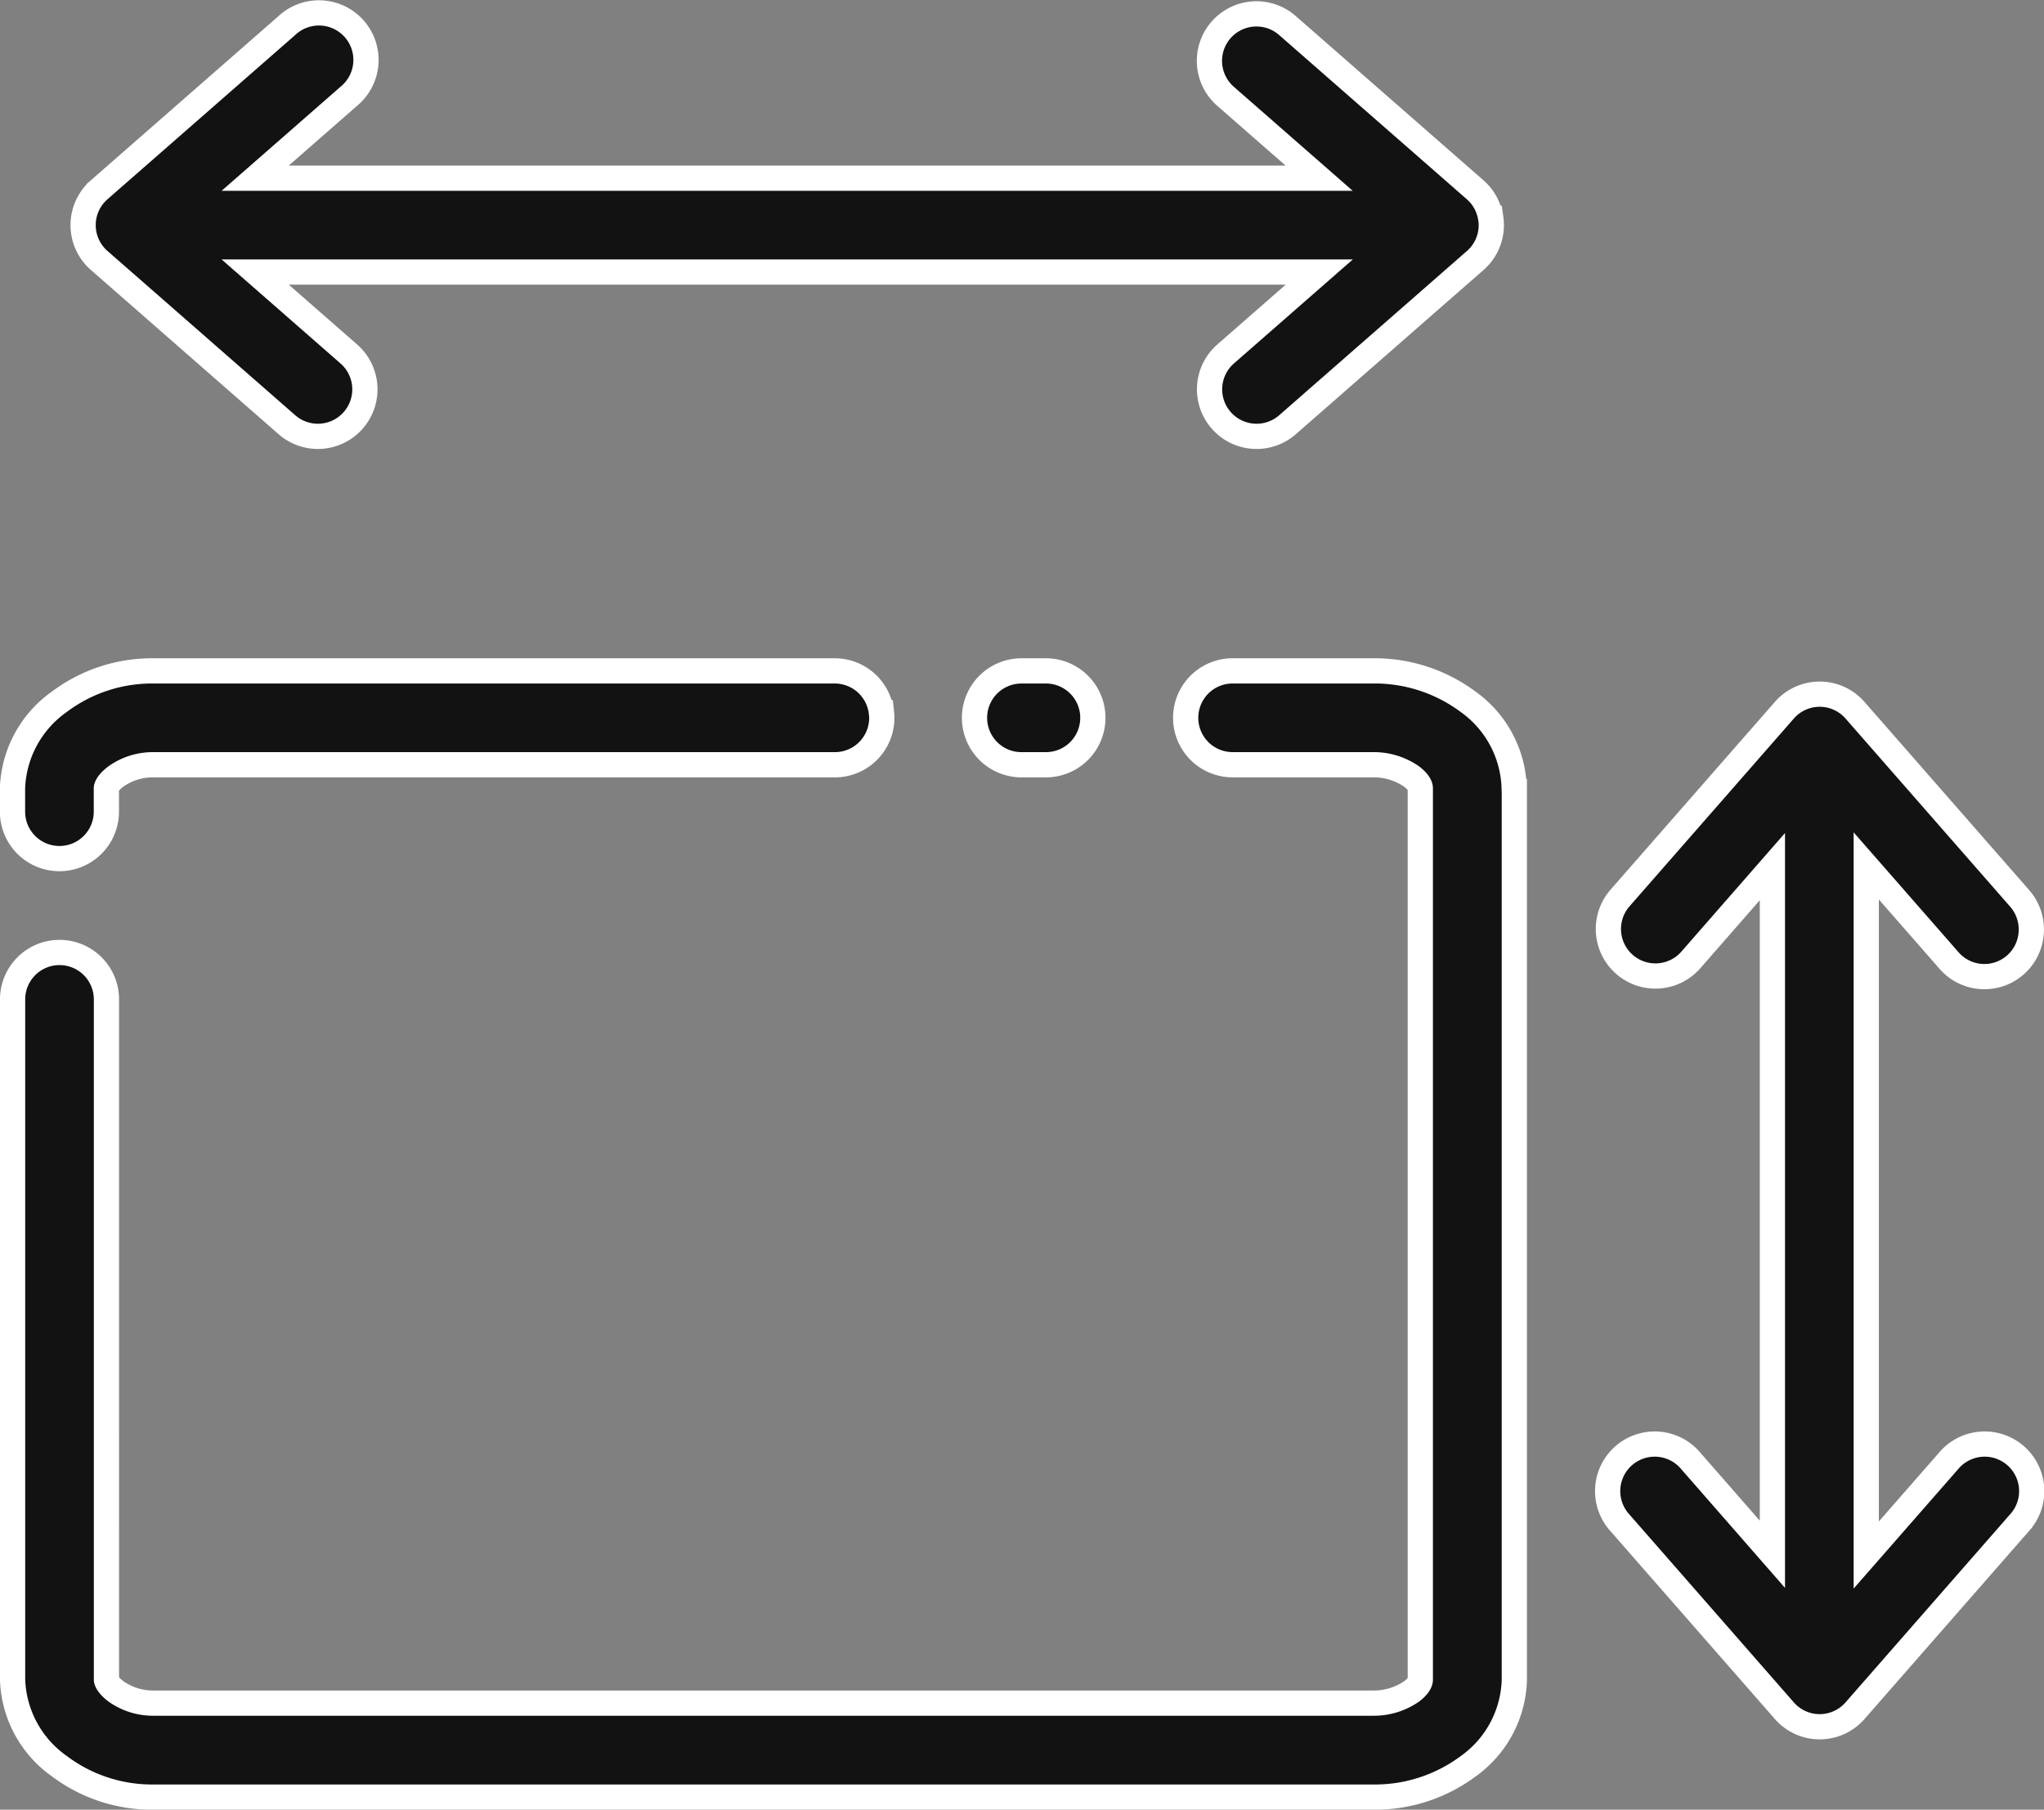
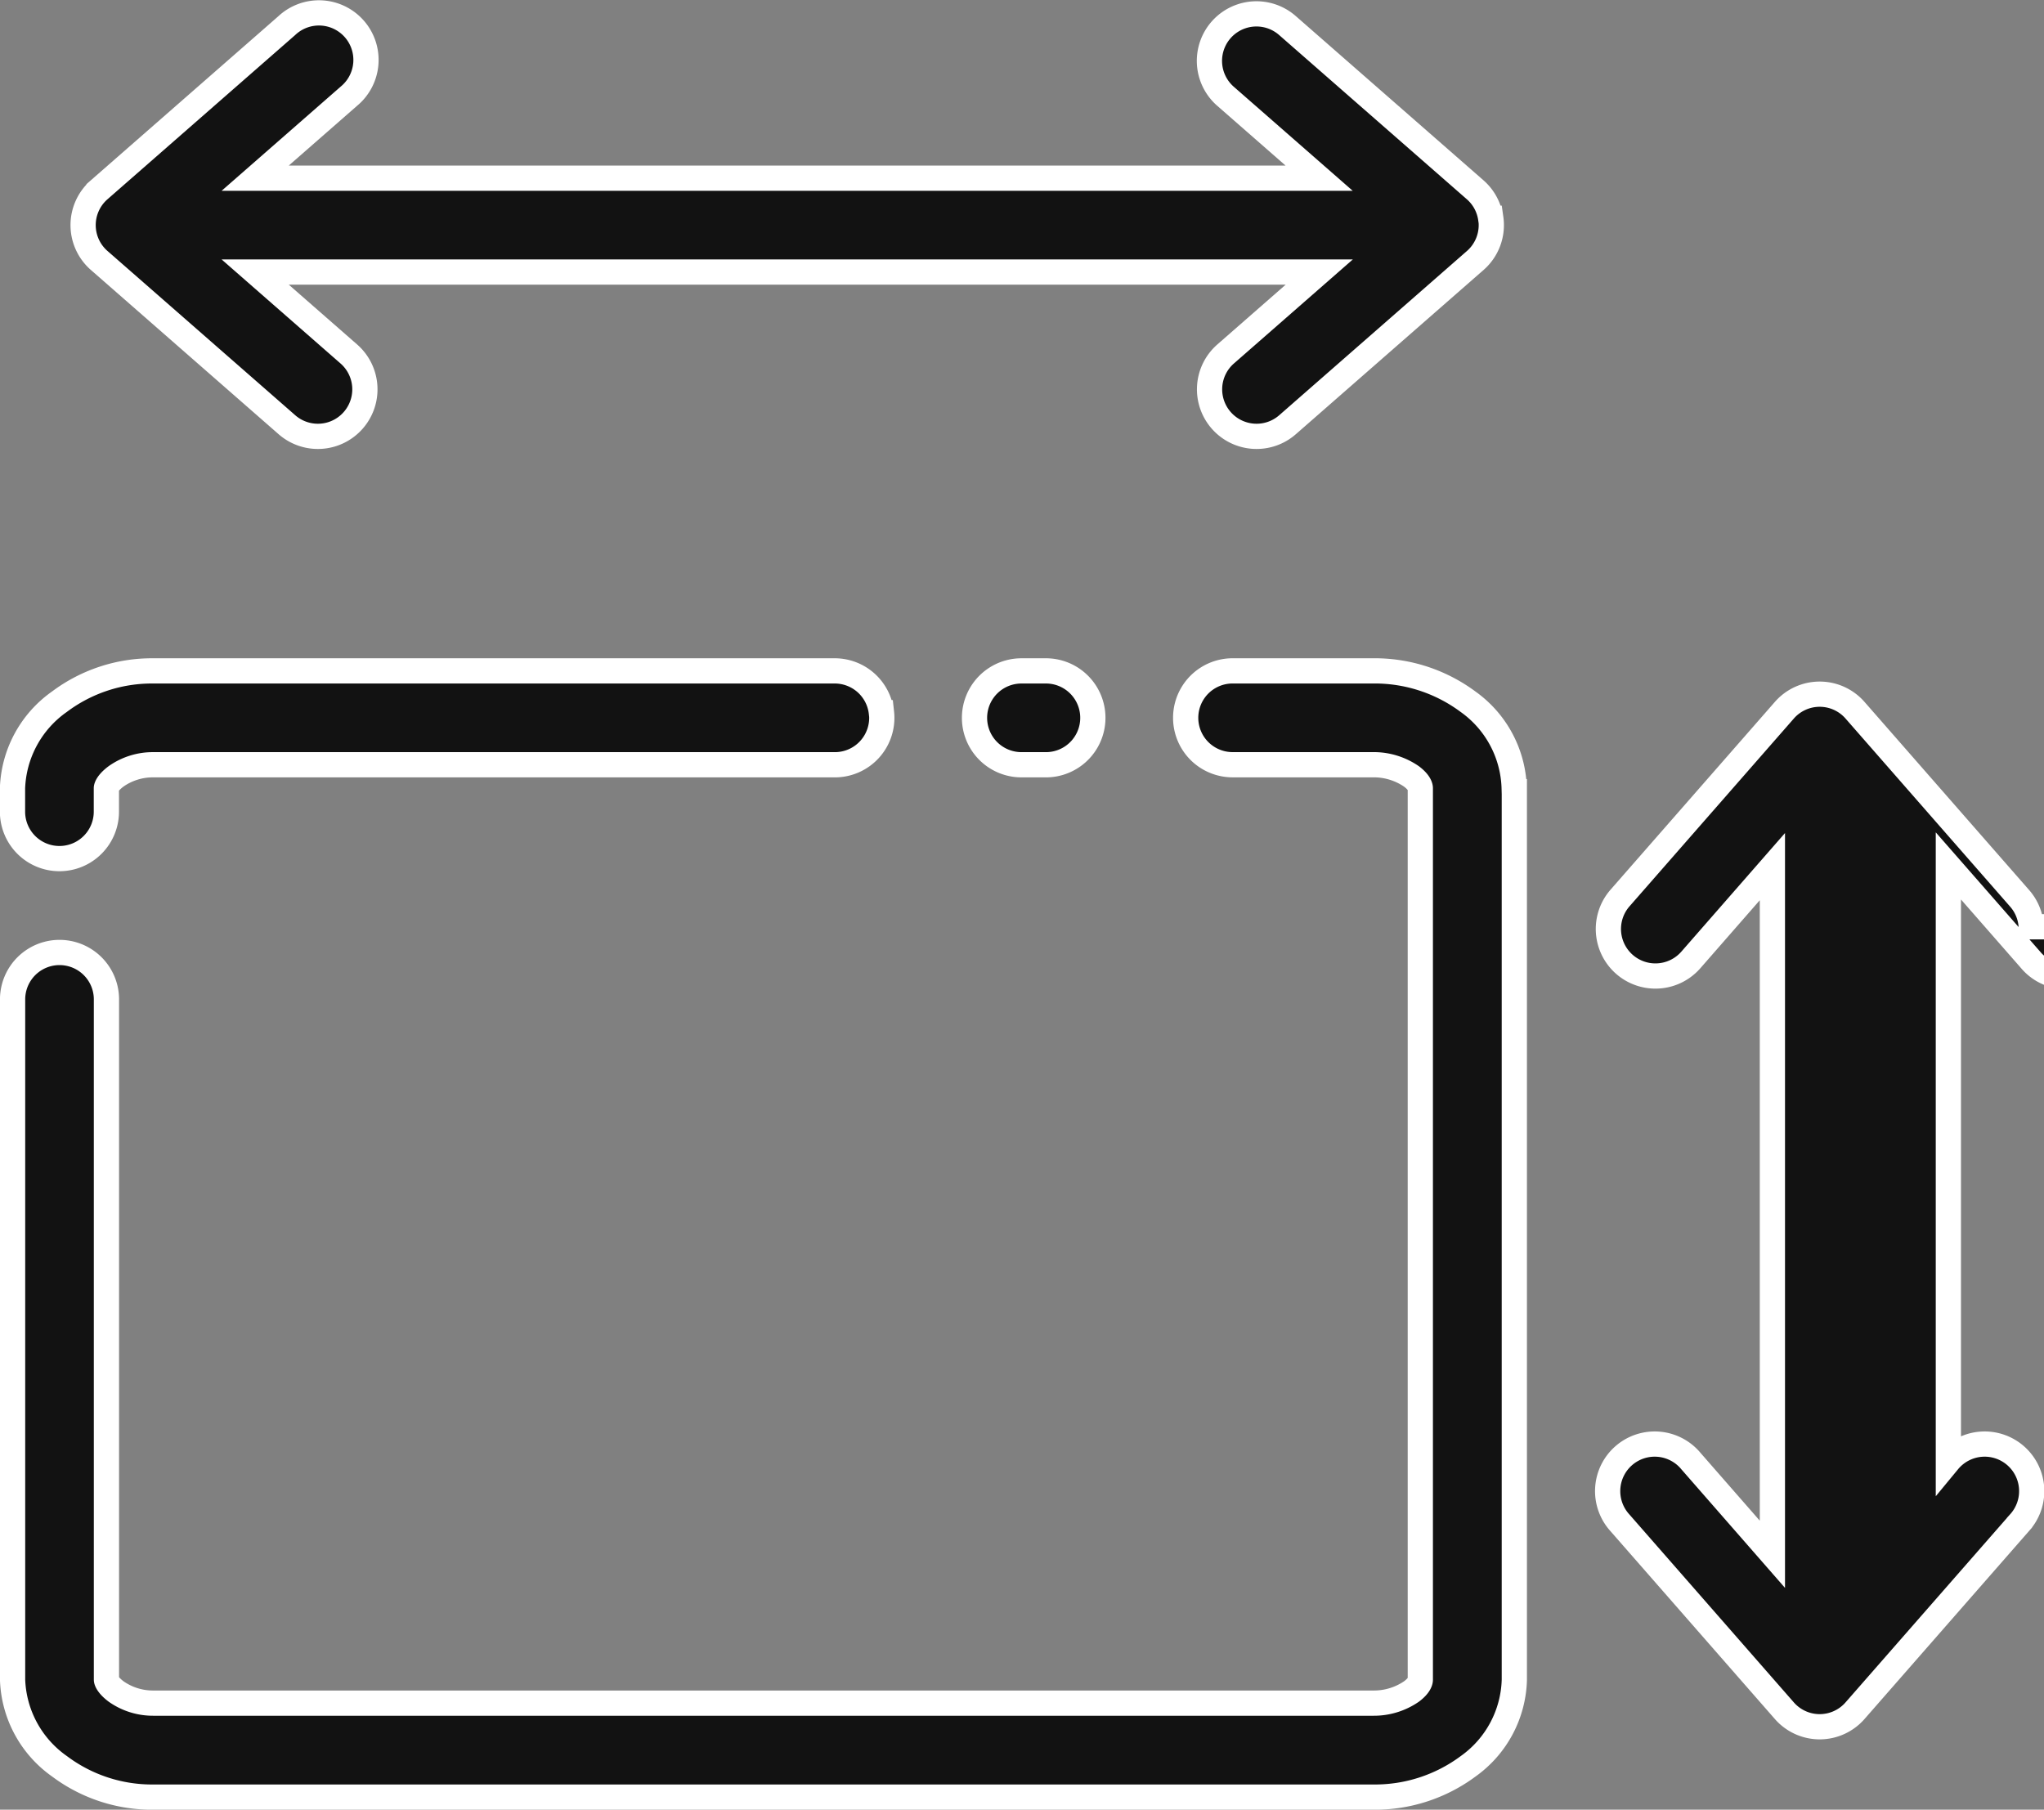
<svg xmlns="http://www.w3.org/2000/svg" width="81.012" height="71.732" viewBox="0 0 81.012 71.732">
  <rect x="0" y="0" width="81.012" height="71.732" fill="#808080" stroke="none" />
  <g id="Group_67629" data-name="Group 67629" transform="translate(-838.5 -2532.477)">
-     <path id="Path_7985" data-name="Path 7985" d="M173.227,39.207a1.86,1.86,0,0,0-1.133.465l-7.44,6.51a1.86,1.86,0,0,0,0,2.819l7.44,6.51a1.864,1.864,0,0,0,2.441-2.819l-3.691-3.226H198.1l-3.691,3.226a1.865,1.865,0,1,0,2.441,2.819l7.44-6.51a1.86,1.86,0,0,0,0-2.819l-7.44-6.51a1.865,1.865,0,1,0-2.441,2.819l3.72,3.255H170.815l3.72-3.255a1.86,1.86,0,0,0-1.308-3.284ZM167.734,59.7a4.35,4.35,0,0,0-3.429,1.831,6.2,6.2,0,0,0-1.221,3.749v5.58h0a1.86,1.86,0,1,0,3.72,0v-5.58a2.633,2.633,0,0,1,.465-1.511c.245-.323.421-.349.465-.349h35.339c.045,0,.221.025.465.349A2.628,2.628,0,0,1,204,65.275v48.359a2.534,2.534,0,0,1-.465,1.482c-.245.323-.421.378-.465.378H176.106a1.86,1.86,0,1,0,0,3.72h26.969a4.376,4.376,0,0,0,3.429-1.86,6.108,6.108,0,0,0,1.221-3.72V65.274a6.191,6.191,0,0,0-1.221-3.749,4.348,4.348,0,0,0-3.429-1.831H167.736Zm-22.581.93h0a1.856,1.856,0,0,0-1.133.61l-6.51,7.44a1.863,1.863,0,1,0,2.79,2.47l3.255-3.72v42.169l-3.255-3.72h0a1.864,1.864,0,1,0-2.79,2.47l6.51,7.44a1.86,1.86,0,0,0,2.79,0l6.51-7.44h0a1.863,1.863,0,1,0-2.79-2.47l-3.255,3.72V67.425l3.255,3.72h0a1.863,1.863,0,1,0,2.79-2.47l-6.51-7.44h0a1.861,1.861,0,0,0-1.657-.61Zm19.588,15.78h0a1.86,1.86,0,0,0-1.656,1.889v.93a1.86,1.86,0,1,0,3.72,0v-.93a1.86,1.86,0,0,0-2.064-1.889Zm0,8.37h0a1.86,1.86,0,0,0-1.656,1.888v26.969a6.106,6.106,0,0,0,1.221,3.72,4.375,4.375,0,0,0,3.429,1.86h.93a1.86,1.86,0,1,0,0-3.72h-.93c-.045,0-.221-.055-.465-.378a2.529,2.529,0,0,1-.465-1.482V86.664h0a1.86,1.86,0,0,0-2.064-1.889Z" transform="translate(958.213 2395.985) rotate(90)" fill="#121212" stroke="#fff" stroke-width="1" />
+     <path id="Path_7985" data-name="Path 7985" d="M173.227,39.207a1.86,1.86,0,0,0-1.133.465l-7.44,6.51a1.86,1.86,0,0,0,0,2.819l7.44,6.51a1.864,1.864,0,0,0,2.441-2.819l-3.691-3.226H198.1l-3.691,3.226a1.865,1.865,0,1,0,2.441,2.819l7.44-6.51a1.86,1.86,0,0,0,0-2.819l-7.44-6.51a1.865,1.865,0,1,0-2.441,2.819H170.815l3.72-3.255a1.86,1.86,0,0,0-1.308-3.284ZM167.734,59.7a4.35,4.35,0,0,0-3.429,1.831,6.2,6.2,0,0,0-1.221,3.749v5.58h0a1.86,1.86,0,1,0,3.72,0v-5.58a2.633,2.633,0,0,1,.465-1.511c.245-.323.421-.349.465-.349h35.339c.045,0,.221.025.465.349A2.628,2.628,0,0,1,204,65.275v48.359a2.534,2.534,0,0,1-.465,1.482c-.245.323-.421.378-.465.378H176.106a1.86,1.86,0,1,0,0,3.72h26.969a4.376,4.376,0,0,0,3.429-1.86,6.108,6.108,0,0,0,1.221-3.72V65.274a6.191,6.191,0,0,0-1.221-3.749,4.348,4.348,0,0,0-3.429-1.831H167.736Zm-22.581.93h0a1.856,1.856,0,0,0-1.133.61l-6.51,7.44a1.863,1.863,0,1,0,2.79,2.47l3.255-3.72v42.169l-3.255-3.72h0a1.864,1.864,0,1,0-2.79,2.47l6.51,7.44a1.86,1.86,0,0,0,2.79,0l6.51-7.44h0a1.863,1.863,0,1,0-2.79-2.47l-3.255,3.72V67.425l3.255,3.72h0a1.863,1.863,0,1,0,2.79-2.47l-6.51-7.44h0a1.861,1.861,0,0,0-1.657-.61Zm19.588,15.78h0a1.86,1.86,0,0,0-1.656,1.889v.93a1.86,1.86,0,1,0,3.72,0v-.93a1.86,1.86,0,0,0-2.064-1.889Zm0,8.37h0a1.86,1.86,0,0,0-1.656,1.888v26.969a6.106,6.106,0,0,0,1.221,3.72,4.375,4.375,0,0,0,3.429,1.86h.93a1.86,1.86,0,1,0,0-3.72h-.93c-.045,0-.221-.055-.465-.378a2.529,2.529,0,0,1-.465-1.482V86.664h0a1.86,1.86,0,0,0-2.064-1.889Z" transform="translate(958.213 2395.985) rotate(90)" fill="#121212" stroke="#fff" stroke-width="1" />
  </g>
</svg>